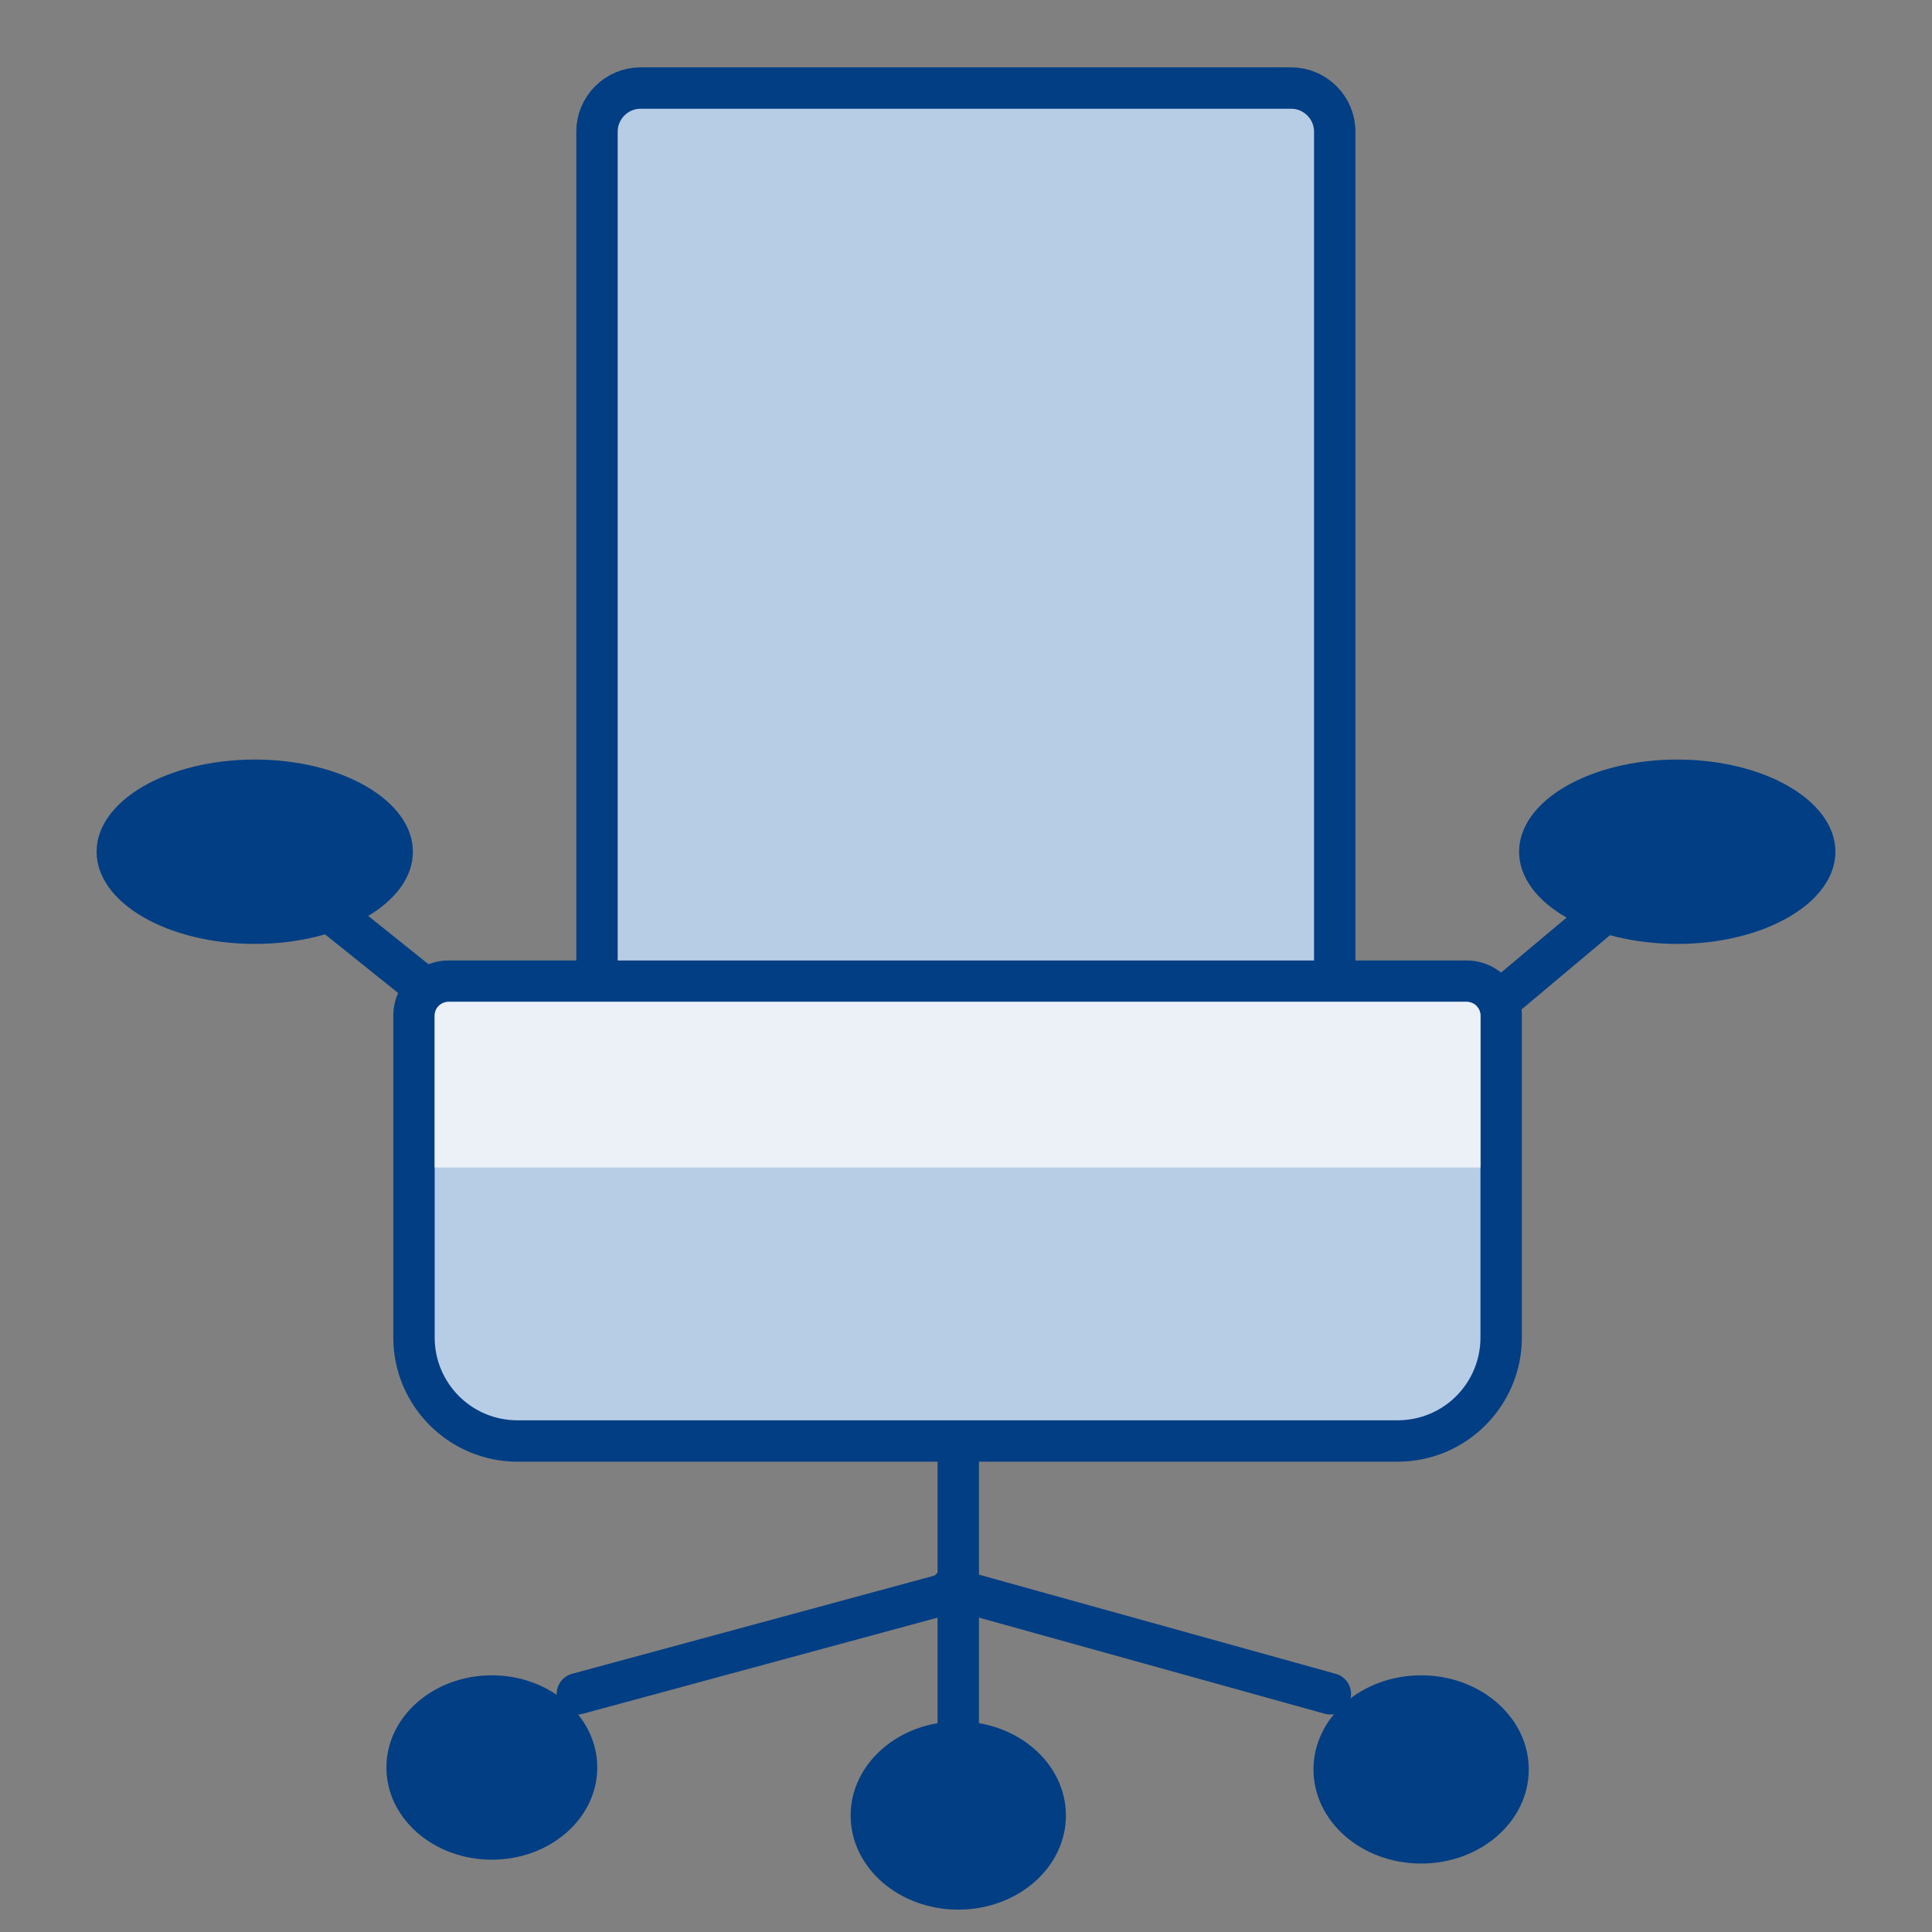
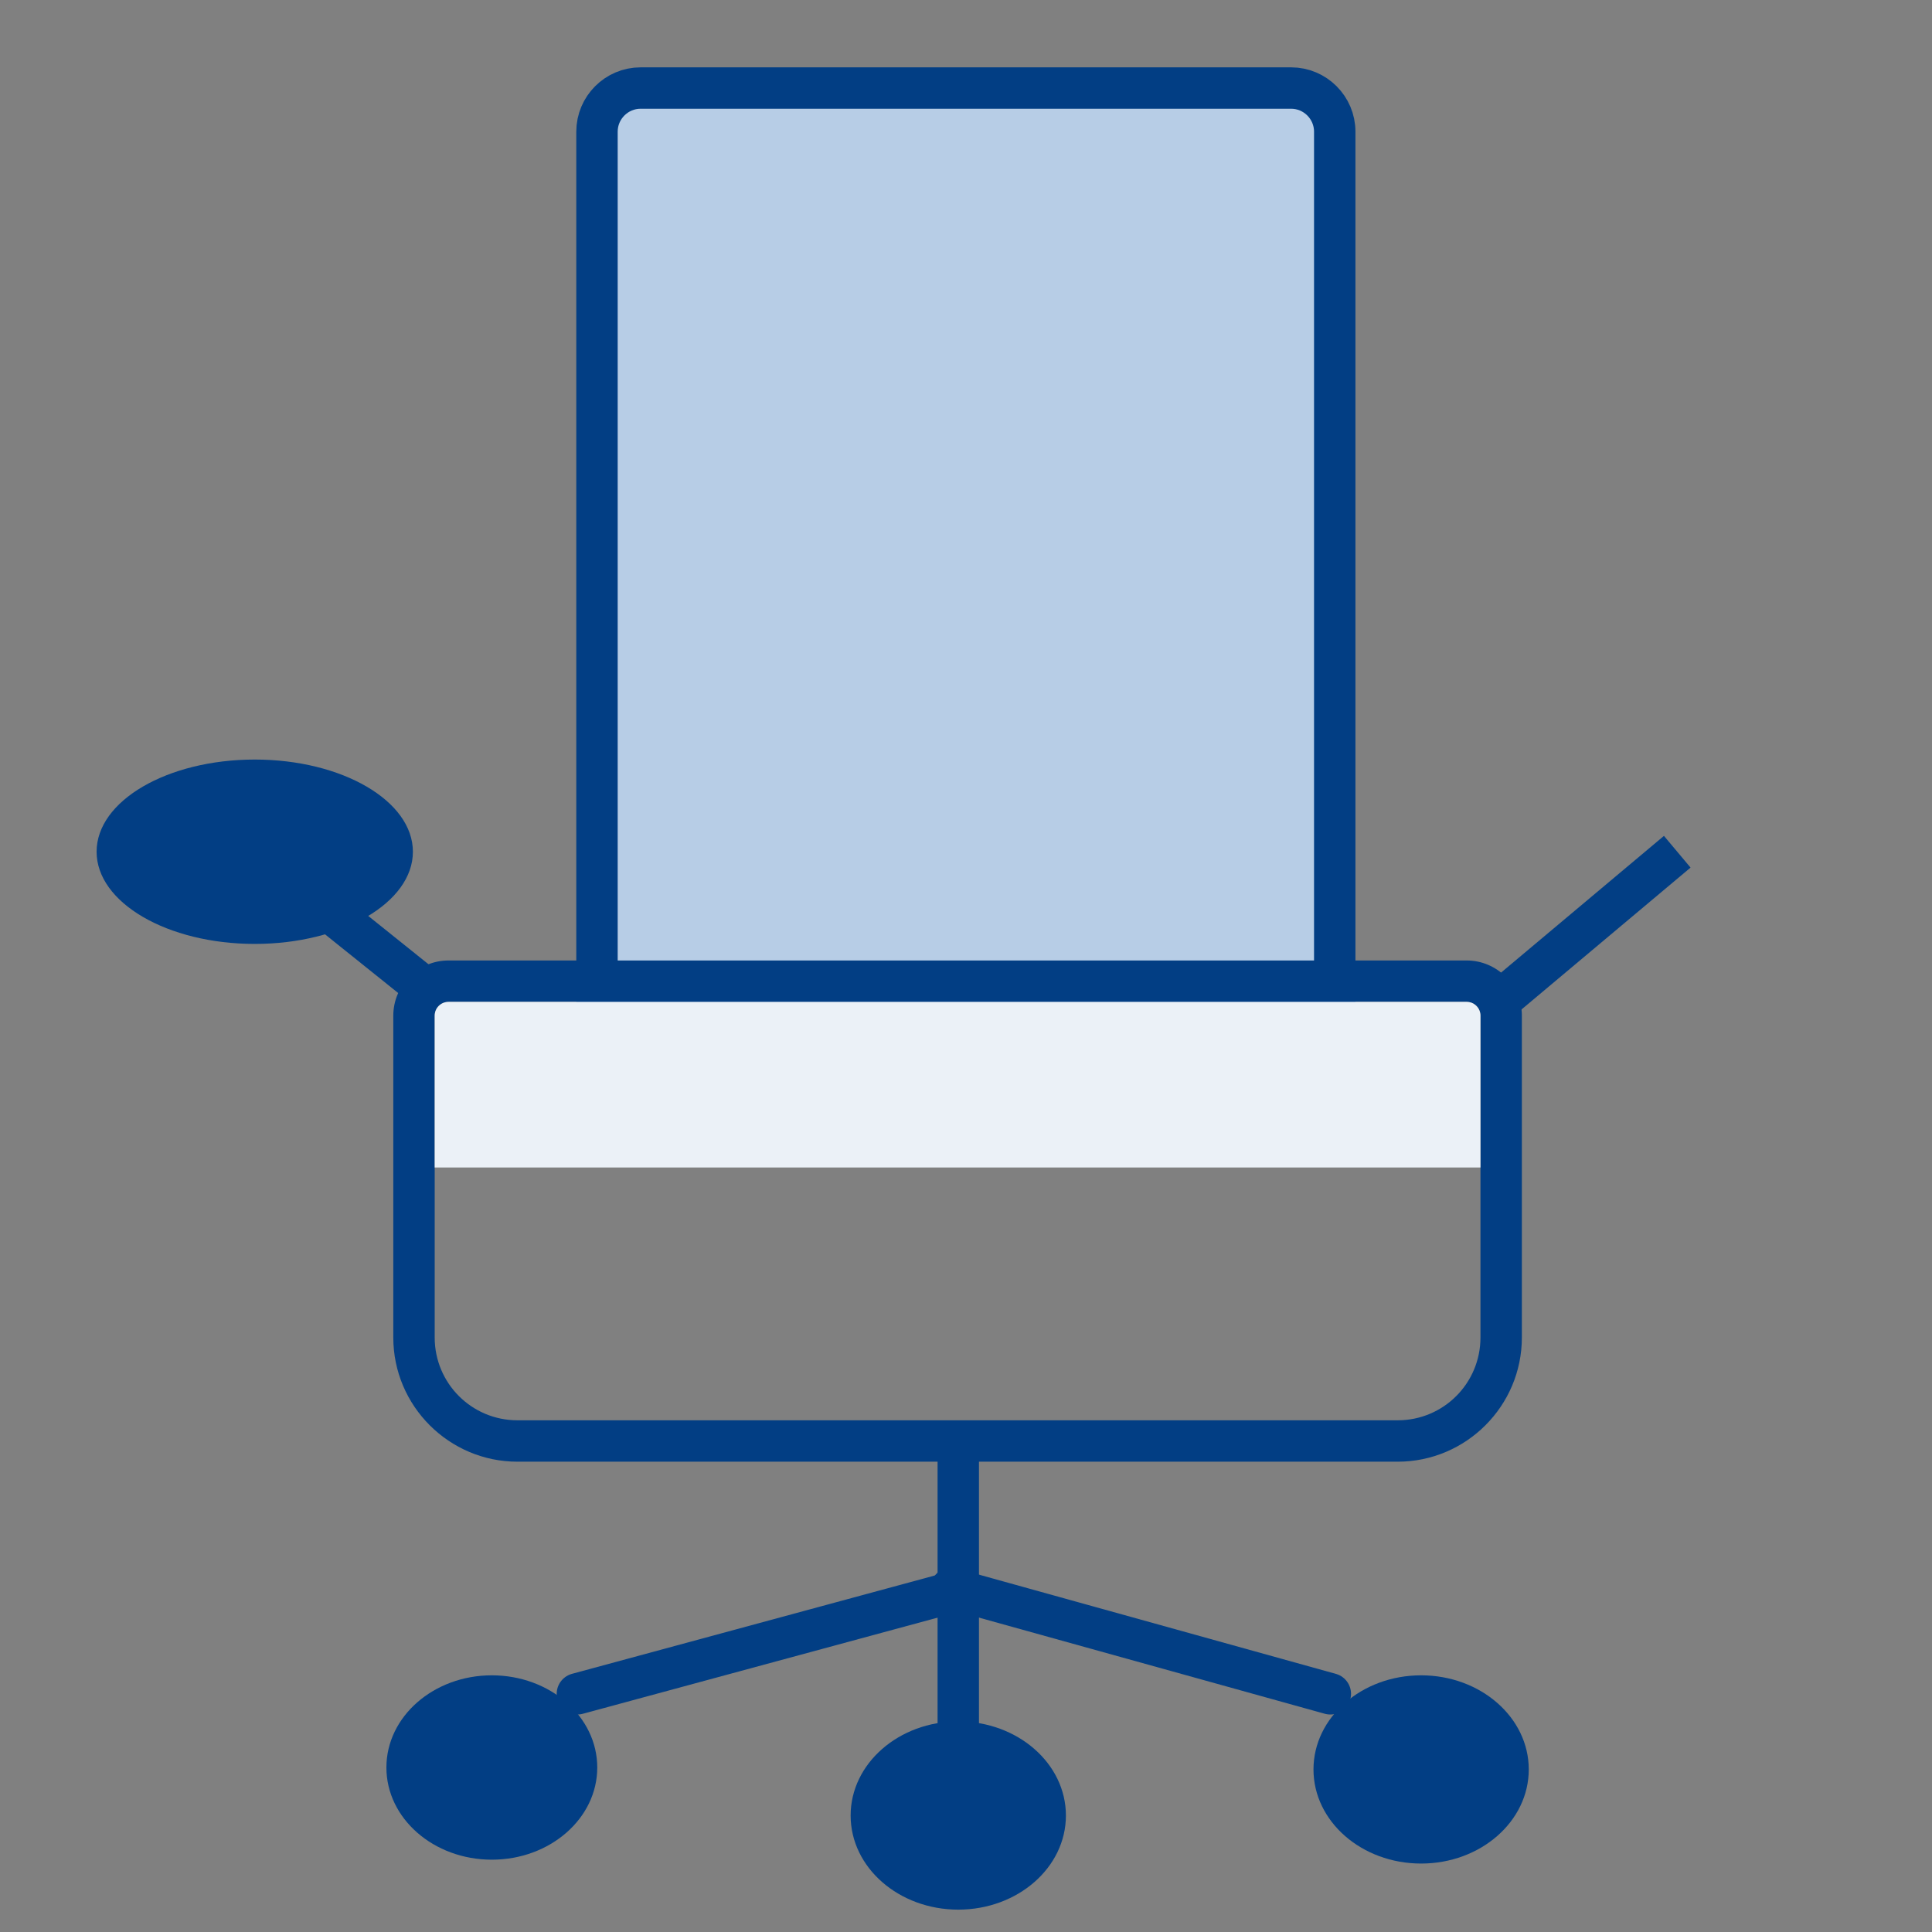
<svg xmlns="http://www.w3.org/2000/svg" id="Ebene_2" data-name="Ebene 2" width="70" height="70" viewBox="0 0 70 70">
  <rect x="0" y="0" width="70" height="70" fill="#808080" stroke="none" />
  <defs>
    <style>
      .cls-1, .cls-2 {
        stroke-miterlimit: 10;
      }

      .cls-1, .cls-2, .cls-3 {
        stroke: #023e84;
        stroke-width: 1.5px;
      }

      .cls-1, .cls-4, .cls-3 {
        fill: none;
      }

      .cls-5, .cls-2 {
        fill: #b7cde6;
      }

      .cls-6 {
        fill: #ebf1f7;
      }

      .cls-7 {
        fill: #023e84;
      }

      .cls-3 {
        stroke-linecap: round;
        stroke-linejoin: round;
      }
    </style>
  </defs>
  <g id="Icons">
    <g id="ARBEITSZIMMER_XL">
-       <rect class="cls-4" width="70" height="70" />
      <path class="cls-2" d="m23.22,3.19h23.56c.87,0,1.58.71,1.58,1.58v31.81h-26.73V4.77c0-.87.71-1.58,1.58-1.58Z" />
      <g>
-         <path class="cls-5" d="m18.75,52.21c-2.07,0-3.75-1.68-3.75-3.75v-11.66c0-.69.56-1.25,1.25-1.25h36.89c.69,0,1.25.56,1.25,1.25v11.66c0,2.07-1.68,3.75-3.75,3.75h-31.89Z" />
-         <path class="cls-7" d="m53.14,36.3c.28,0,.5.22.5.5v11.66c0,1.66-1.34,3-3,3h-31.89c-1.66,0-3-1.34-3-3v-11.66c0-.28.22-.5.5-.5h36.89m0-1.5H16.25c-1.1,0-2,.9-2,2v11.66c0,2.48,2.02,4.5,4.5,4.5h31.89c2.48,0,4.5-2.02,4.5-4.5v-11.66c0-1.1-.9-2-2-2h0Z" />
+         <path class="cls-7" d="m53.14,36.3c.28,0,.5.22.5.5v11.66c0,1.66-1.34,3-3,3h-31.89c-1.66,0-3-1.34-3-3v-11.66c0-.28.22-.5.5-.5m0-1.5H16.25c-1.1,0-2,.9-2,2v11.66c0,2.48,2.02,4.5,4.5,4.5h31.89c2.48,0,4.5-2.02,4.5-4.5v-11.66c0-1.1-.9-2-2-2h0Z" />
      </g>
      <path class="cls-6" d="m16.25,36.3h36.89c.28,0,.5.23.5.5v5.5H15.75v-5.5c0-.28.23-.5.5-.5Z" />
      <ellipse class="cls-7" cx="9.23" cy="30.86" rx="5.73" ry="3.34" />
-       <ellipse class="cls-7" cx="60.77" cy="30.86" rx="5.73" ry="3.34" />
      <g>
        <line class="cls-3" x1="34.72" y1="52.83" x2="34.72" y2="62.9" />
        <line class="cls-3" x1="48.2" y1="61.37" x2="34.46" y2="57.55" />
        <line class="cls-3" x1="34.72" y1="57.63" x2="20.92" y2="61.37" />
        <ellipse class="cls-7" cx="17.82" cy="64.04" rx="3.82" ry="3.34" />
        <ellipse class="cls-7" cx="51.49" cy="64.11" rx="3.9" ry="3.41" />
        <ellipse class="cls-7" cx="34.72" cy="65.78" rx="3.9" ry="3.41" />
      </g>
      <line class="cls-1" x1="9.23" y1="30.85" x2="15.49" y2="35.87" />
      <line class="cls-1" x1="60.77" y1="30.86" x2="54.61" y2="36.03" />
    </g>
  </g>
</svg>